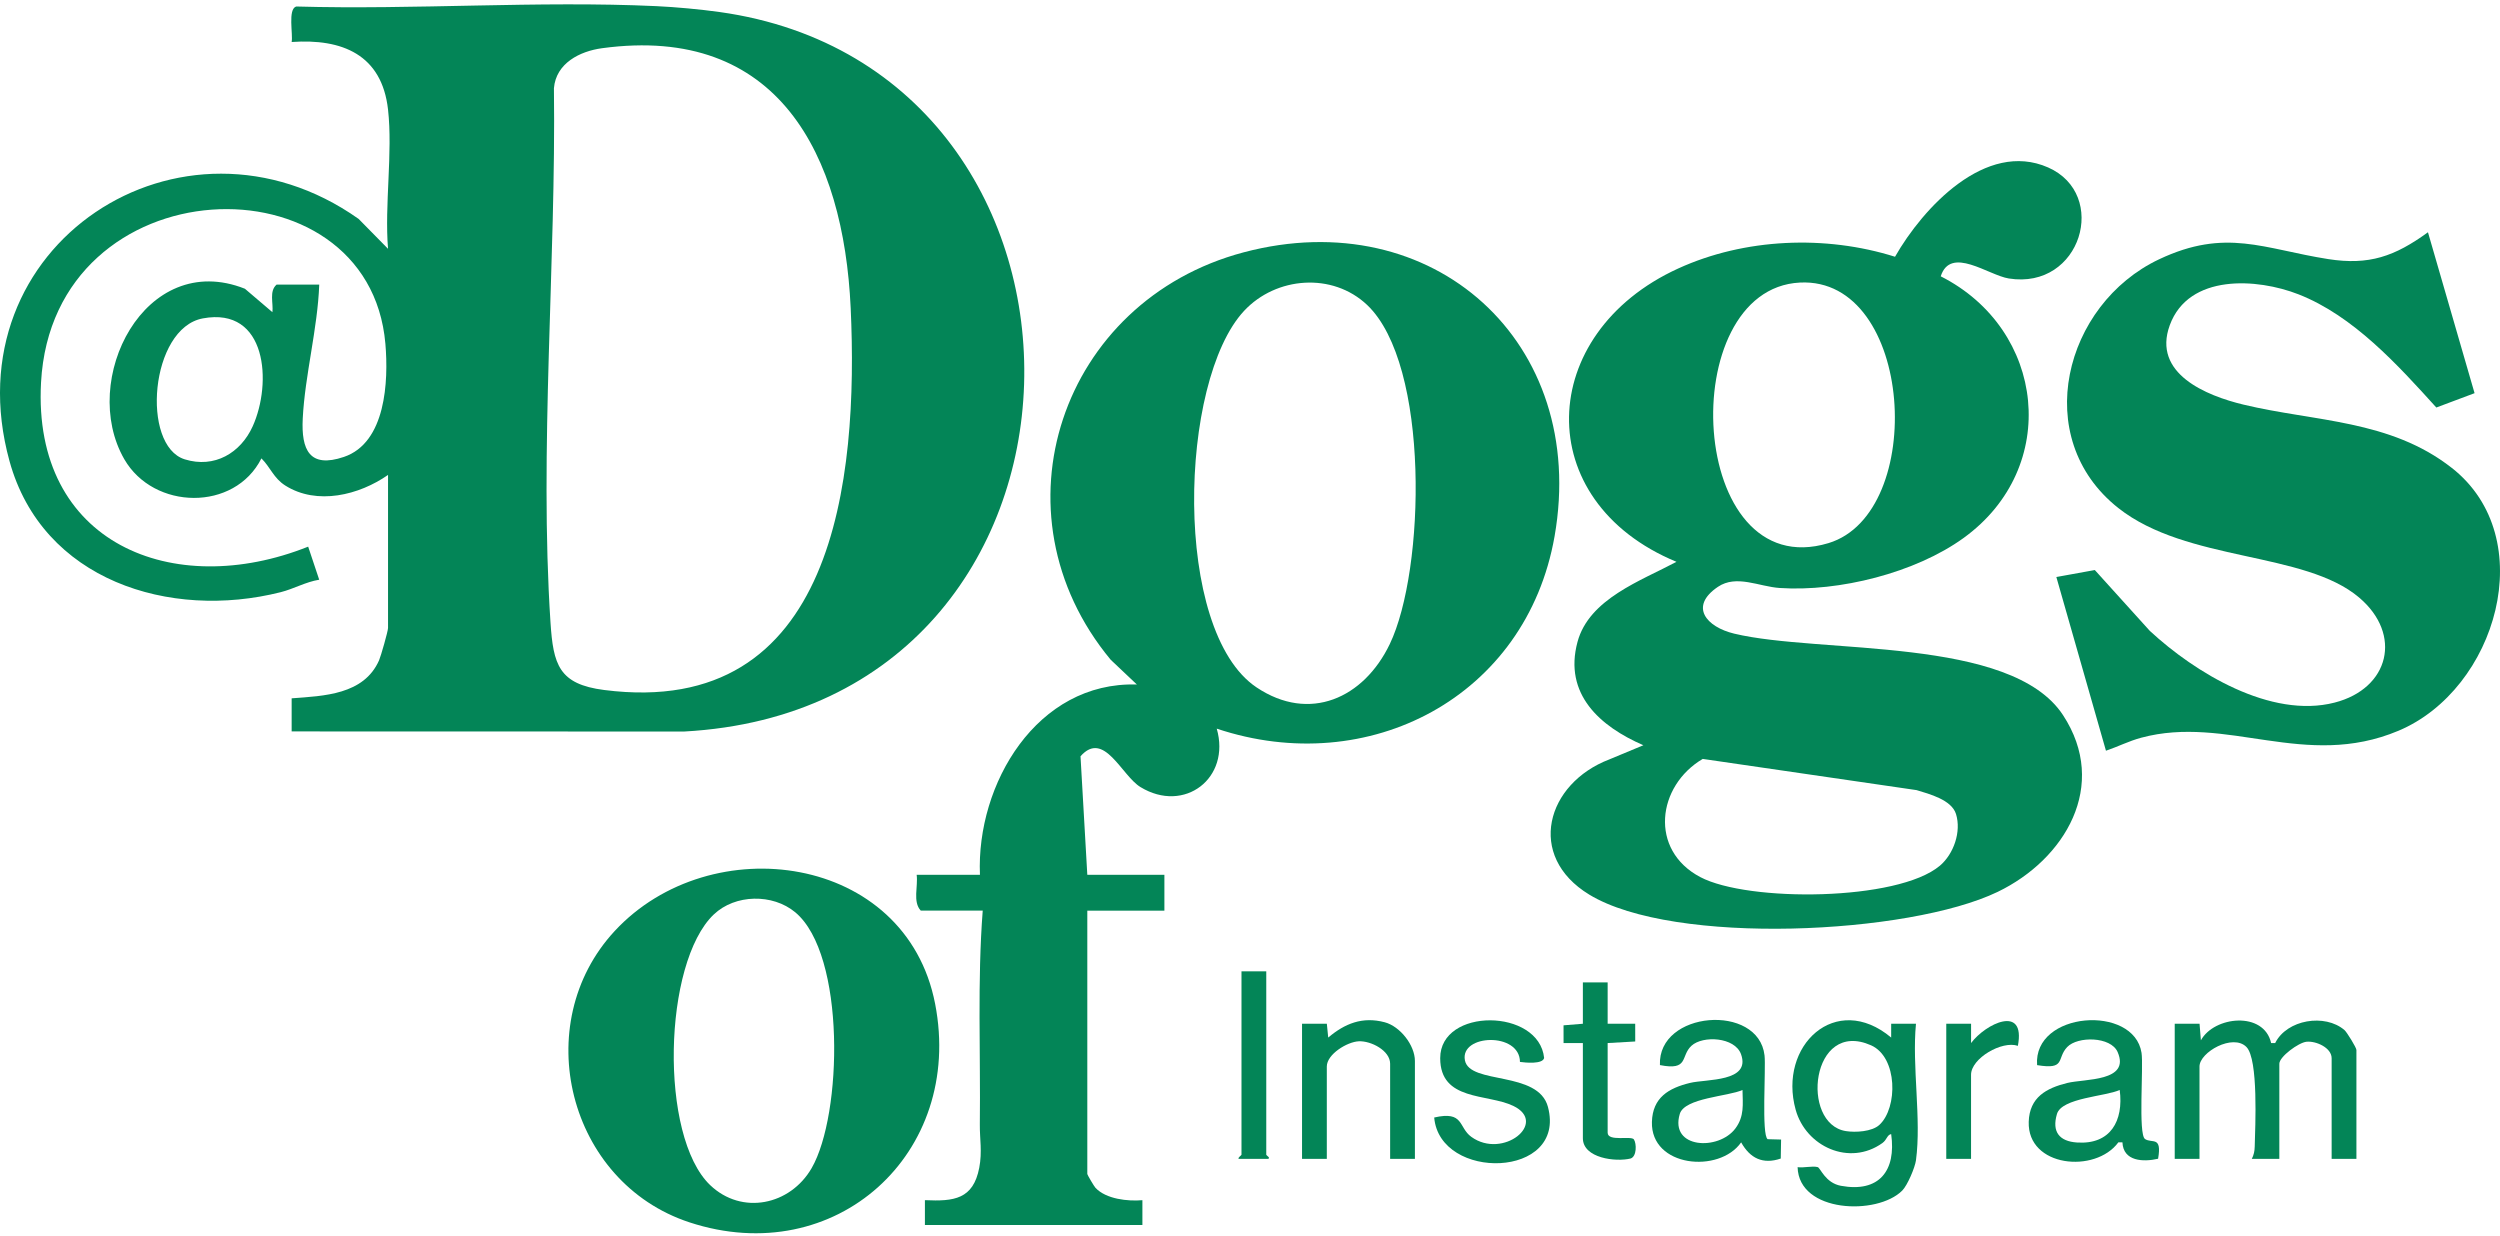
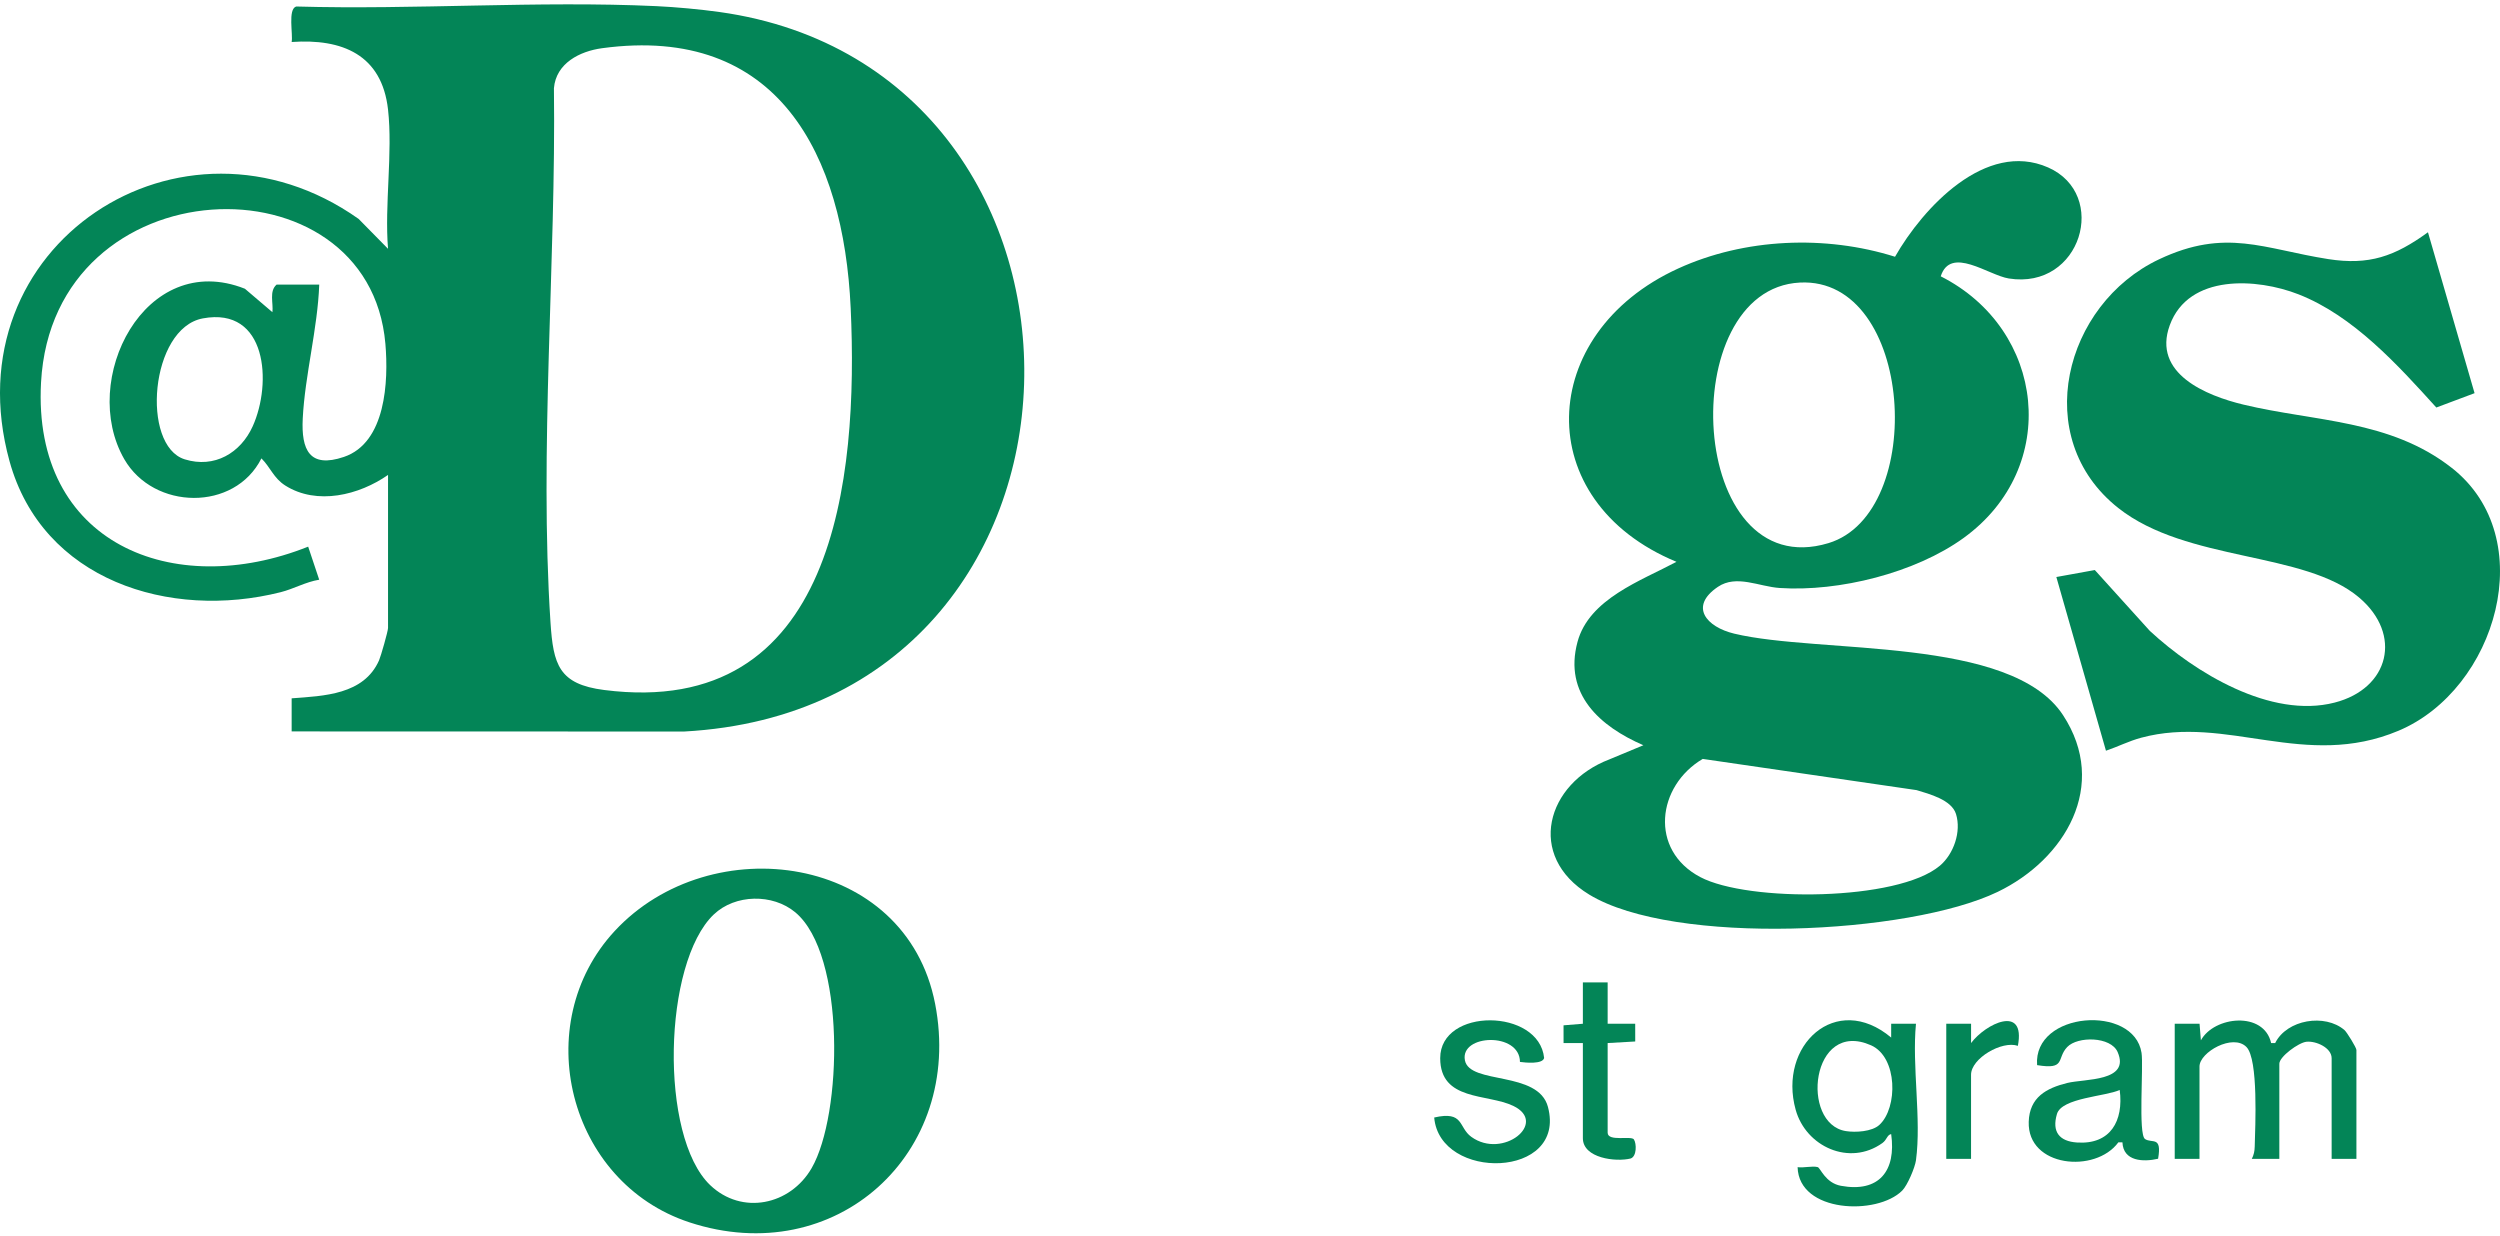
<svg xmlns="http://www.w3.org/2000/svg" width="356" height="176" viewBox="0 0 356 176" fill="none">
  <g clip-path="url(#clip0_372_2053)">
    <path d="M55.256 15.598C54.378 7.779 48.728 5.474 41.531 5.981C41.746 4.869 40.962 1.327 42.174 0.926C59.113 1.41 76.594 0.09 93.471 0.875C96.251 1.005 99.673 1.323 102.441 1.708C161.72 9.99 160.54 100.734 97.415 104.17L41.531 104.155V99.442C46.118 99.096 51.806 98.943 53.978 94.034C54.24 93.438 55.256 89.868 55.256 89.424V67.629C51.151 70.499 45.138 72.003 40.617 69.136C38.967 68.088 38.5 66.537 37.226 65.272C33.408 72.867 21.886 72.655 17.699 65.39C11.215 54.135 20.608 35.465 34.874 41.117L38.791 44.455C38.943 43.163 38.304 41.466 39.383 40.531H45.459C45.232 46.772 43.424 53.428 43.111 59.582C42.883 64.055 44.063 66.729 48.975 65.064C54.954 63.038 55.334 54.288 54.88 48.963C52.563 21.827 7.538 23.315 5.844 54.457C4.594 77.395 24.65 85.516 43.883 77.843L45.455 82.552C43.546 82.858 41.833 83.855 39.971 84.327C24.168 88.317 6.036 82.646 1.355 65.665C-7.116 34.935 25.901 13.371 51.073 31.177L55.256 35.43C54.742 29.131 55.946 21.764 55.256 15.598ZM85.74 6.864C82.549 7.296 79.178 9.008 78.88 12.559C79.189 37.264 76.774 64.063 78.39 88.638C78.786 94.651 79.573 97.431 86.038 98.256C118.918 102.462 122.262 68.222 121.137 43.854C120.133 22.074 110.846 3.456 85.74 6.864ZM28.884 45.338C21.361 46.736 20.055 63.462 26.308 65.41C30.534 66.725 34.27 64.506 35.987 60.701C38.759 54.567 38.05 43.634 28.884 45.338Z" fill="#038557" />
-     <path d="M276.364 39.349C291.284 46.901 293.495 66.556 279.629 76.598C272.749 81.582 261.878 84.291 253.434 83.73C250.47 83.533 247.275 81.782 244.632 83.565C240.489 86.365 242.994 89.279 246.945 90.229C259.177 93.166 286.372 90.535 293.774 101.834C300.34 111.856 294.056 122.38 284.467 127.003C271.847 133.086 238.344 134.723 226.309 127.391C217.261 121.882 220.205 111.557 229.175 108.137L234.016 106.122C227.857 103.456 222.636 98.857 224.635 91.415C226.285 85.269 233.699 82.697 238.728 80.003C217.841 71.355 218.739 47.478 238.975 38.234C248.439 33.91 259.937 33.439 269.852 36.561C273.831 29.587 282.773 19.934 291.649 23.845C300.332 27.67 296.377 41.297 286.055 39.656C283.134 39.192 277.763 34.963 276.36 39.349H276.364ZM256.303 40.237C238.301 41.156 240.257 83.431 260.376 77.34C274.466 73.072 272.561 39.408 256.303 40.237ZM276.242 123.276C278.198 121.618 279.319 118.445 278.535 115.916C277.908 113.882 274.713 113.061 272.918 112.512L242.468 108.07C235.953 111.911 234.808 121.041 242.123 124.898C248.937 128.491 270.263 128.334 276.238 123.276H276.242Z" fill="#038557" />
-     <path d="M139.544 124.575C139.003 111.647 147.659 97.031 161.89 97.474L158.162 93.948C140.818 73.032 151.085 42.833 177.097 35.932C204.057 28.781 226.21 48.743 221.373 76.358C217.358 99.277 194.852 110.976 173.263 103.758C175.293 110.803 168.656 115.896 162.403 112.079C159.691 110.426 157.209 103.907 153.865 107.693L154.833 124.571H165.81V129.677H154.833V167.181C154.833 167.294 155.802 168.944 156.001 169.152C157.515 170.758 160.596 171.088 162.678 170.907V174.442H131.707V170.903C135.843 171.096 138.584 170.778 139.446 166.289C139.885 164 139.505 162.17 139.528 160.124C139.646 149.988 139.164 139.742 139.94 129.673H131.119C129.943 128.424 130.759 126.197 130.531 124.567H139.548L139.544 124.575ZM194.679 43.425C189.751 38.752 181.719 39.385 177.167 44.258C167.833 54.252 166.923 89.844 178.931 97.883C186.486 102.941 194.201 99.418 197.898 91.729C202.963 81.204 203.645 51.924 194.679 43.425Z" fill="#038557" />
+     <path d="M276.364 39.349C291.284 46.901 293.495 66.556 279.629 76.598C272.749 81.582 261.878 84.291 253.434 83.73C250.47 83.533 247.275 81.782 244.632 83.565C240.489 86.365 242.994 89.279 246.945 90.229C259.177 93.166 286.372 90.535 293.774 101.834C300.34 111.856 294.056 122.38 284.467 127.003C271.847 133.086 238.344 134.723 226.309 127.391C217.261 121.882 220.205 111.557 229.175 108.137L234.016 106.122C227.857 103.456 222.636 98.857 224.635 91.415C226.285 85.269 233.699 82.697 238.728 80.003C217.841 71.355 218.739 47.478 238.975 38.234C248.439 33.91 259.937 33.439 269.852 36.561C273.831 29.587 282.773 19.934 291.649 23.845C300.332 27.67 296.377 41.297 286.055 39.656C283.134 39.192 277.763 34.963 276.36 39.349H276.364ZM256.303 40.237C238.301 41.156 240.257 83.431 260.376 77.34C274.466 73.072 272.561 39.408 256.303 40.237ZM276.242 123.276C278.198 121.618 279.319 118.445 278.535 115.916C277.908 113.882 274.713 113.061 272.918 112.512L242.468 108.07C235.953 111.911 234.808 121.041 242.123 124.898C248.937 128.491 270.263 128.334 276.238 123.276Z" fill="#038557" />
    <path d="M349.12 66.615C361.853 76.59 355.506 98.189 341.542 104.06C328.229 109.66 317.13 101.755 304.899 105.054C303.15 105.525 301.586 106.33 299.889 106.903L292.824 82.167L298.301 81.173L306.13 89.832C312.551 95.79 323.371 102.383 332.443 100.051C340.272 98.04 342.126 90.339 335.952 85.1C328.138 78.467 311.422 80.066 301.645 72.341C289.029 62.374 293.926 43.32 307.451 36.926C316.969 32.426 322.348 35.454 331.541 36.895C337.359 37.806 341.017 36.506 345.741 33.074L352.378 55.988L346.932 58.031C341.432 51.951 335.109 44.969 327.311 41.914C321.419 39.605 311.669 38.956 308.976 46.308C306.451 53.204 314.178 56.346 319.471 57.618C329.628 60.057 340.342 59.743 349.108 66.611L349.12 66.615Z" fill="#038557" />
    <path d="M87.541 132.567C101.2 117.844 129.01 121.544 133.162 142.943C137.298 164.259 118.978 180.898 98.177 174.061C80.881 168.375 75.251 145.813 87.541 132.567ZM101.65 130.211C94.413 137.099 93.857 161.812 101.125 168.759C105.645 173.079 112.529 171.618 115.575 166.348C119.97 158.745 120.452 135.921 113.247 129.912C110.032 127.23 104.689 127.321 101.65 130.215V130.211Z" fill="#038557" />
    <path d="M309.684 145.782H313.216L313.408 148.142C315.282 144.702 322.378 143.944 323.409 148.531H323.985C325.643 145.181 331.081 144.286 333.864 146.693C334.193 146.98 335.554 149.187 335.554 149.513V165.025H332.025V150.691C332.025 149.202 329.814 148.205 328.442 148.346C327.321 148.46 324.577 150.471 324.577 151.476V165.025H320.657C320.947 164.432 321.056 163.949 321.072 163.281C321.143 160.434 321.617 150.856 319.896 149.096C317.975 147.129 313.208 149.839 313.208 151.869V165.025H309.68V145.782H309.684Z" fill="#038557" />
    <path d="M272.835 165.221C272.698 166.242 271.624 168.795 270.875 169.541C267.316 173.111 256.147 172.726 255.978 166.203C256.833 166.337 258.079 165.991 258.836 166.195C259.236 166.301 259.906 168.442 262.145 168.858C267.59 169.863 270.04 166.721 269.303 161.491C268.699 161.616 268.719 162.292 268.045 162.775C263.372 166.113 257.166 163.289 255.704 158.035C253.159 148.892 261.427 141.152 269.303 147.746V145.778H272.835C272.247 151.826 273.627 159.354 272.835 165.217V165.221ZM267.617 160.191C270.271 157.764 270.248 150.542 266.441 148.853C257.872 145.052 256.311 160.041 262.862 161.07C264.222 161.286 266.567 161.153 267.617 160.191Z" fill="#038557" />
-     <path d="M251.718 162.221L253.627 162.272L253.58 164.977C251.044 165.845 249.209 164.95 247.939 162.672C244.818 167.145 235.053 166.214 235.233 159.758C235.331 156.291 237.617 154.944 240.667 154.205C242.995 153.64 249.358 154.103 247.923 150.121C247.033 147.659 242.482 147.435 240.87 148.912C239.259 150.392 240.553 152.493 236.374 151.668C236.037 143.928 250.424 142.817 251.271 150.298C251.479 152.132 250.816 161.671 251.718 162.221ZM248.131 155.211C246.131 156.138 239.882 156.322 239.2 158.627C237.73 163.587 244.751 163.89 247.127 160.681C248.409 158.953 248.17 157.253 248.131 155.211Z" fill="#038557" />
    <path d="M305.453 162.201C306.477 162.861 307.884 161.714 307.312 165.005C305.195 165.496 302.348 165.378 302.235 162.669H301.655C298.369 167.146 288.682 166.215 288.89 159.739C289.004 156.252 291.387 154.956 294.382 154.214C296.86 153.601 303.399 154.053 301.549 149.807C300.576 147.581 295.852 147.538 294.371 149.097C292.814 150.734 294.245 152.364 290.082 151.673C289.513 144.003 303.885 142.986 304.955 149.929C305.253 151.853 304.458 161.553 305.453 162.197V162.201ZM301.843 155.211C299.843 156.142 293.594 156.323 292.912 158.628C292.152 161.192 293.269 162.523 295.754 162.692C300.529 163.018 302.423 159.617 301.847 155.211H301.843Z" fill="#038557" />
    <path d="M216.442 151.217C216.423 146.925 207.888 147.262 208.602 150.985C209.276 154.504 219.049 152.407 220.429 157.63C223.134 167.856 205.015 168.233 204.23 159.134C208.515 158.148 207.645 160.536 209.515 161.887C214.012 165.143 220.5 159.88 215.486 157.477C211.781 155.702 205.093 156.833 205.085 150.687C205.077 143.434 219.163 143.567 219.884 150.659C219.665 151.574 217.218 151.323 216.438 151.217H216.442Z" fill="#038557" />
-     <path d="M185.41 145.782H188.942L189.138 147.749C191.494 145.758 194.003 144.725 197.183 145.57C199.374 146.151 201.483 148.837 201.483 151.083V165.025H197.955V151.476C197.955 149.595 195.227 148.205 193.502 148.279C191.836 148.35 188.938 150.129 188.938 151.869V165.025H185.41V145.782Z" fill="#038557" />
    <path d="M228.929 139.891V145.782H232.853L232.857 148.307L228.929 148.531V161.294C228.929 162.617 232.3 161.691 232.669 162.256C233.057 162.853 233.084 164.675 232.206 164.97C230.085 165.496 225.401 164.93 225.401 162.079V148.531H222.652L222.648 146.006L225.401 145.782V139.891H228.929Z" fill="#038557" />
-     <path d="M180.316 138.32V164.436C180.316 164.526 181.061 164.958 180.512 165.025H176.395C176.199 164.879 176.788 164.518 176.788 164.436V138.32H180.316Z" fill="#038557" />
    <path d="M277.148 145.782H280.681V148.531C282.735 145.774 288.486 142.97 287.345 148.928C285.087 148.146 280.677 150.711 280.677 153.047V165.025H277.148V145.782Z" fill="#038557" />
  </g>
  <defs>
    <clipPath id="clip0_372_2053">
      <rect width="356" height="175" fill="white" transform="translate(0 0.62)" />
    </clipPath>
  </defs>
</svg>